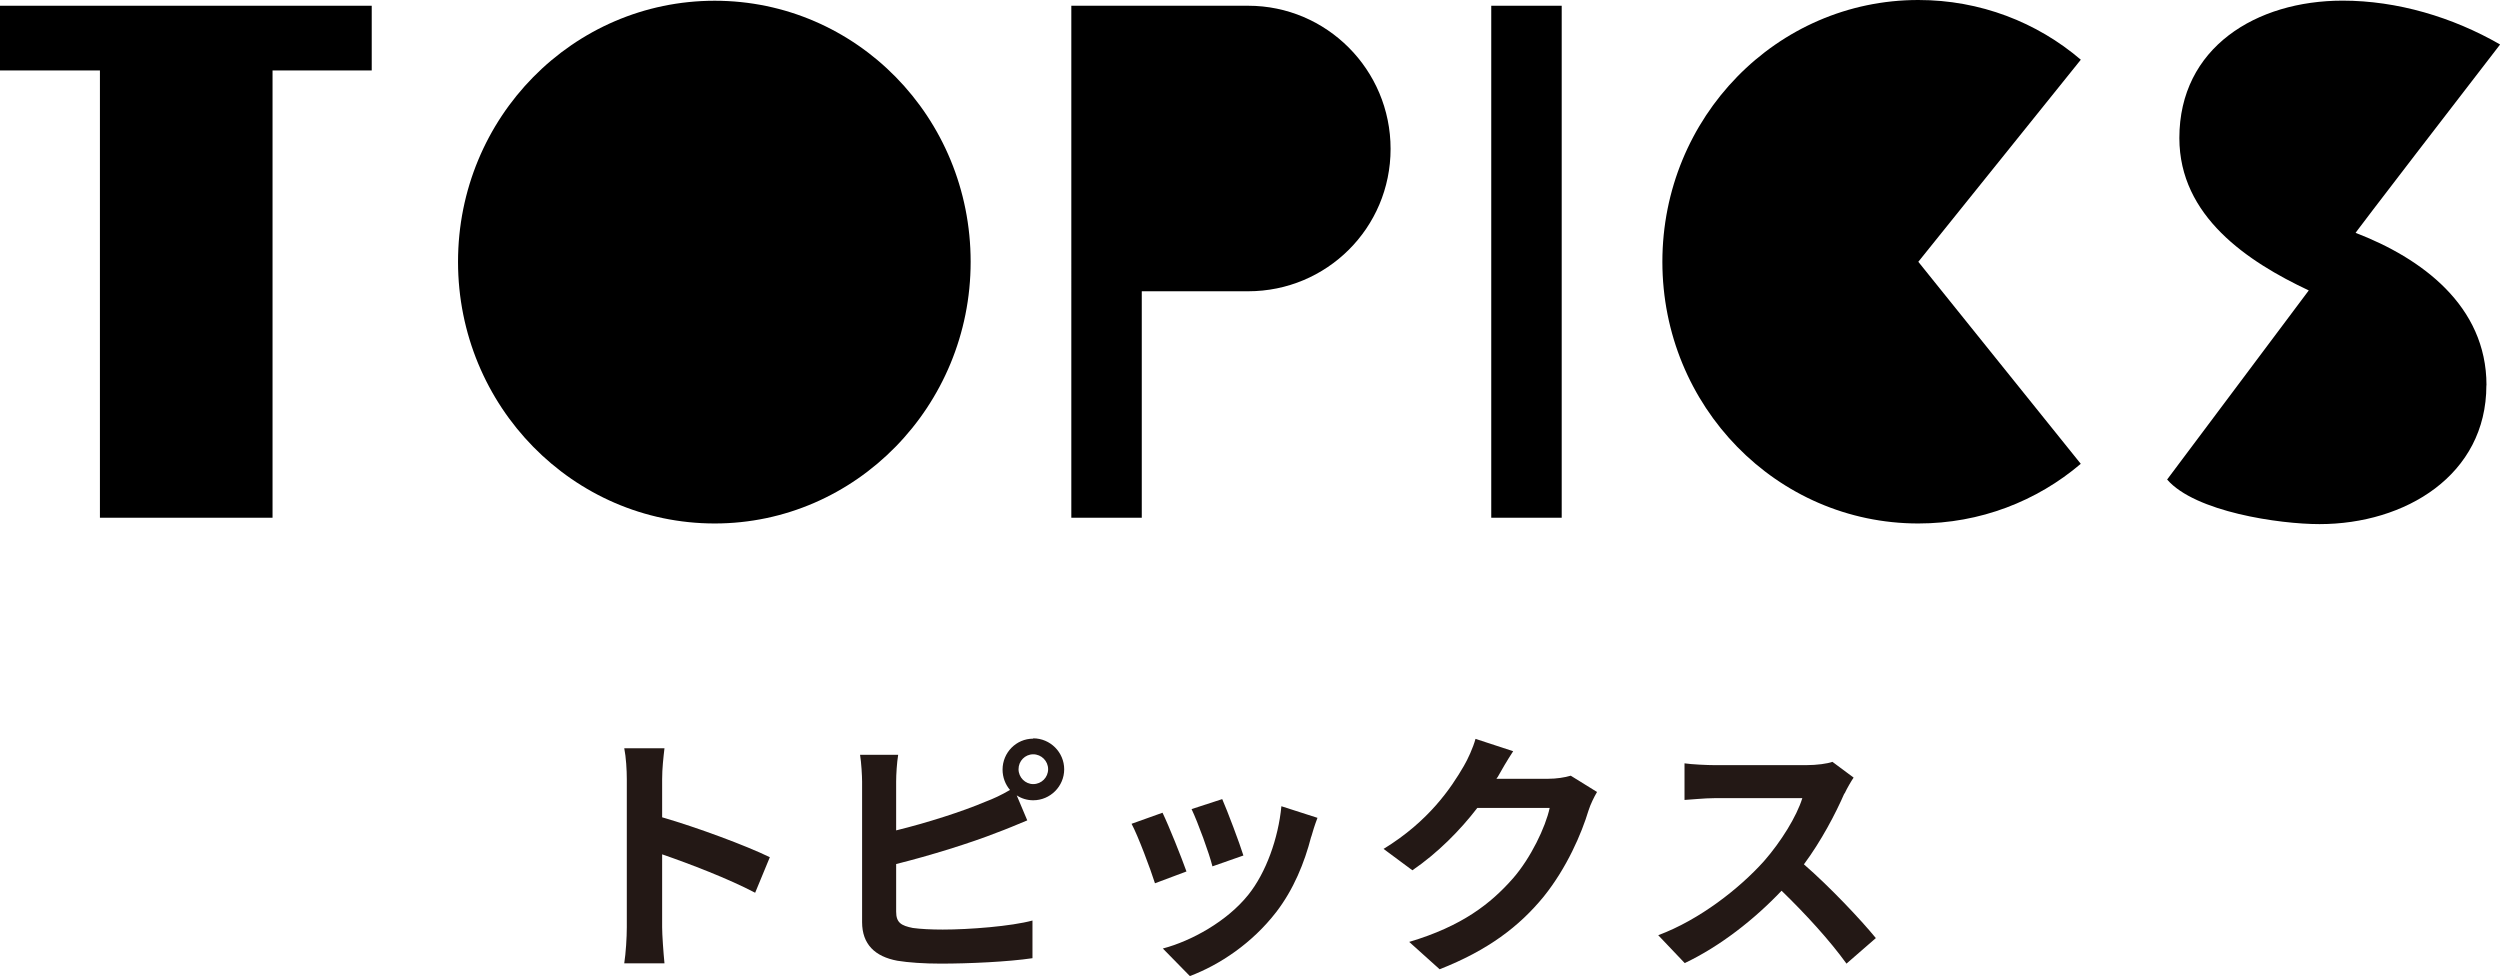
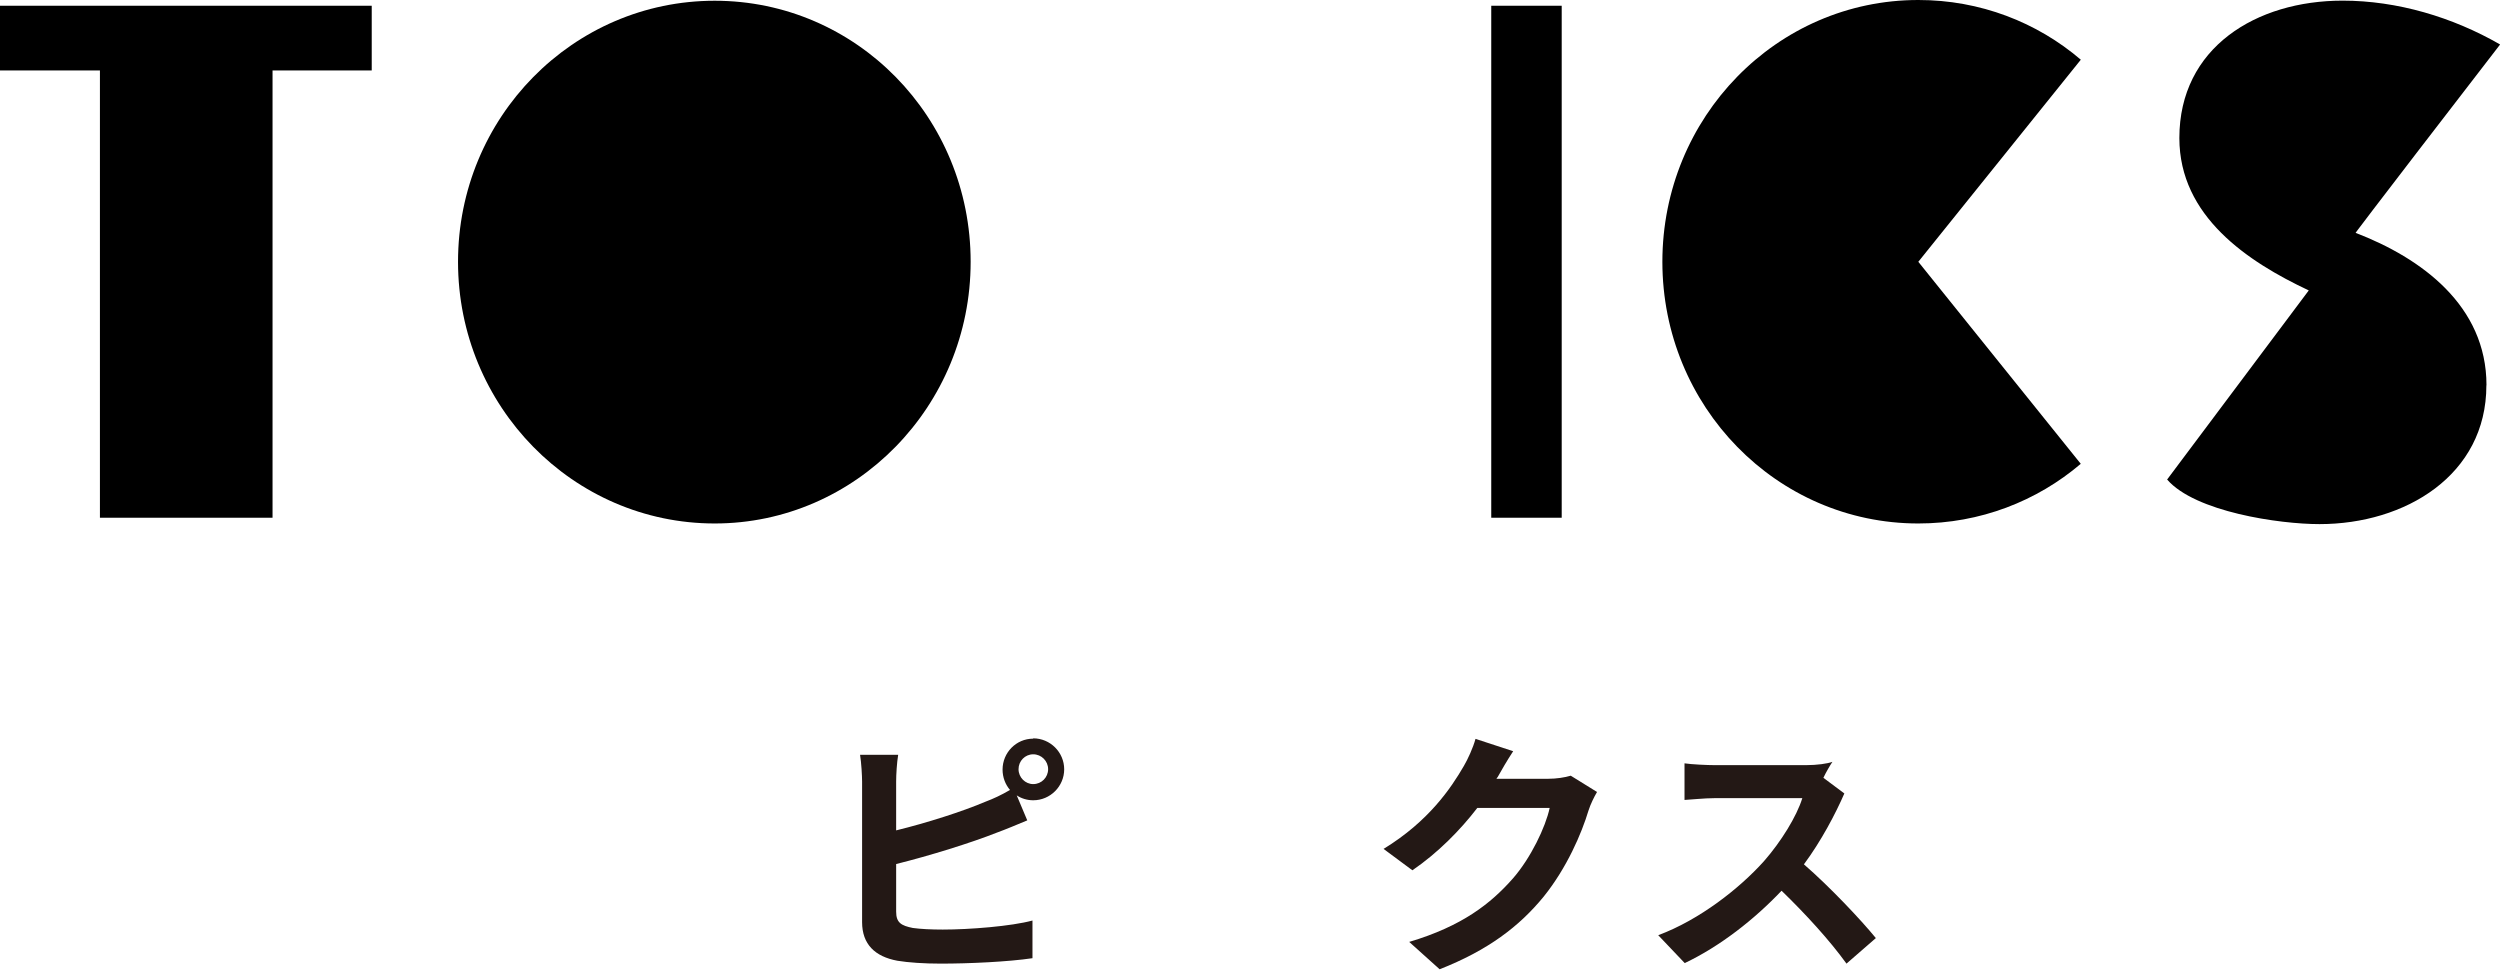
<svg xmlns="http://www.w3.org/2000/svg" id="_レイヤー_2" width="234.92" height="91.73" viewBox="0 0 234.92 91.73">
  <defs>
    <style>.cls-1{fill:#231815;}</style>
  </defs>
  <g id="_レイヤー_1-2">
-     <path class="cls-1" d="M58.9,73.22c0-.85-.07-2.06-.24-2.91h3.78c-.1.85-.22,1.91-.22,2.91v3.58c3.25.94,7.89,2.66,10.12,3.75l-1.38,3.34c-2.49-1.31-6.13-2.71-8.74-3.61v6.85c0,.7.12,2.4.22,3.39h-3.78c.15-.97.24-2.42.24-3.39v-13.92Z" />
    <path class="cls-1" d="M97.09,69.38c1.6,0,2.91,1.31,2.91,2.91s-1.31,2.91-2.91,2.91c-.58,0-1.11-.17-1.55-.46l.99,2.35c-.94.39-2.03.85-2.83,1.14-2.45.97-6.34,2.18-9.49,2.96v4.48c0,1.04.48,1.31,1.57,1.53.73.1,1.72.15,2.81.15,2.52,0,6.44-.31,8.43-.85v3.54c-2.28.34-5.96.51-8.62.51-1.57,0-3.03-.1-4.07-.27-2.11-.39-3.32-1.55-3.32-3.63v-13.2c0-.53-.07-1.79-.19-2.52h3.58c-.12.73-.19,1.84-.19,2.52v4.58c2.86-.7,6.22-1.77,8.38-2.69.77-.29,1.5-.63,2.32-1.11-.44-.51-.7-1.19-.7-1.91,0-1.6,1.28-2.91,2.88-2.91ZM97.09,73.68c.78,0,1.4-.63,1.4-1.4s-.63-1.4-1.4-1.4-1.38.63-1.38,1.4.63,1.4,1.38,1.4Z" />
-     <path class="cls-1" d="M111.49,81.89l-2.96,1.11c-.41-1.31-1.62-4.53-2.2-5.59l2.91-1.04c.6,1.24,1.77,4.17,2.25,5.52ZM123.21,78.62c-.63,2.45-1.65,4.96-3.29,7.09-2.25,2.91-5.28,4.94-8.11,6.01l-2.54-2.59c2.66-.7,6.03-2.54,8.04-5.06,1.65-2.06,2.81-5.28,3.1-8.31l3.39,1.09c-.29.77-.44,1.28-.58,1.77ZM116.84,80.39l-2.91,1.02c-.29-1.19-1.36-4.12-1.96-5.38l2.88-.94c.46,1.04,1.65,4.19,1.99,5.3Z" />
    <path class="cls-1" d="M140.69,73.06s-.05.07-.07.12h4.87c.75,0,1.55-.12,2.11-.29l2.47,1.53c-.27.46-.61,1.14-.8,1.74-.65,2.16-2.03,5.38-4.21,8.09-2.3,2.81-5.23,5.04-9.78,6.83l-2.86-2.57c4.96-1.48,7.65-3.58,9.76-5.98,1.65-1.89,3.05-4.79,3.44-6.61h-6.8c-1.62,2.11-3.73,4.24-6.1,5.86l-2.71-2.01c4.24-2.59,6.34-5.71,7.55-7.8.36-.61.87-1.72,1.09-2.54l3.54,1.16c-.56.85-1.19,1.94-1.48,2.47Z" />
-     <path class="cls-1" d="M173.31,74.56c-.82,1.89-2.18,4.48-3.8,6.66,2.4,2.08,5.33,5.18,6.76,6.93l-2.76,2.4c-1.57-2.18-3.83-4.65-6.1-6.85-2.57,2.71-5.79,5.23-9.1,6.8l-2.49-2.62c3.9-1.45,7.65-4.41,9.93-6.95,1.6-1.82,3.08-4.21,3.61-5.93h-8.21c-1.02,0-2.35.15-2.86.17v-3.44c.65.1,2.13.17,2.86.17h8.55c1.04,0,2.01-.14,2.49-.31l1.99,1.48c-.19.27-.63,1.02-.85,1.5Z" />
+     <path class="cls-1" d="M173.31,74.56c-.82,1.89-2.18,4.48-3.8,6.66,2.4,2.08,5.33,5.18,6.76,6.93l-2.76,2.4c-1.57-2.18-3.83-4.65-6.1-6.85-2.57,2.71-5.79,5.23-9.1,6.8l-2.49-2.62c3.9-1.45,7.65-4.41,9.93-6.95,1.6-1.82,3.08-4.21,3.61-5.93h-8.21c-1.02,0-2.35.15-2.86.17v-3.44c.65.1,2.13.17,2.86.17h8.55c1.04,0,2.01-.14,2.49-.31c-.19.27-.63,1.02-.85,1.5Z" />
    <path d="M34.93.54v6.08h-9.32v42.03H9.39V6.62H0V.54h34.93Z" />
    <path d="M67.16,49.19c-13.31,0-24.12-11.01-24.12-24.59S53.85.07,67.16.07s24.05,10.95,24.05,24.53-10.81,24.59-24.05,24.59Z" />
-     <path d="M117.29.54c7.37,0,13.38,6.01,13.38,13.45s-6.01,13.38-13.38,13.38h-10v21.28h-6.62V.54h16.62Z" />
    <path d="M146.75,48.65h-6.62V.54h6.62v48.11Z" />
    <path d="M195.53,43.58c-4.12,3.51-9.46,5.61-15.27,5.61-13.31,0-24.05-11.01-24.05-24.59S166.95,0,180.26,0c5.81,0,11.15,2.09,15.27,5.61l-15.27,18.99,15.27,18.99Z" />
    <path d="M233.64,36.21c0,8.45-7.63,13.04-15.68,13.04-3.78,0-11.69-1.15-14.32-4.19l13.31-17.77c-5.74-2.7-12.16-6.96-12.16-14.32,0-8.51,7.23-12.91,15.34-12.91,5.14,0,10.34,1.55,14.8,4.12-13.65,17.7-13.58,17.7-13.58,17.7,6.15,2.36,12.3,6.82,12.3,14.32Z" />
  </g>
</svg>